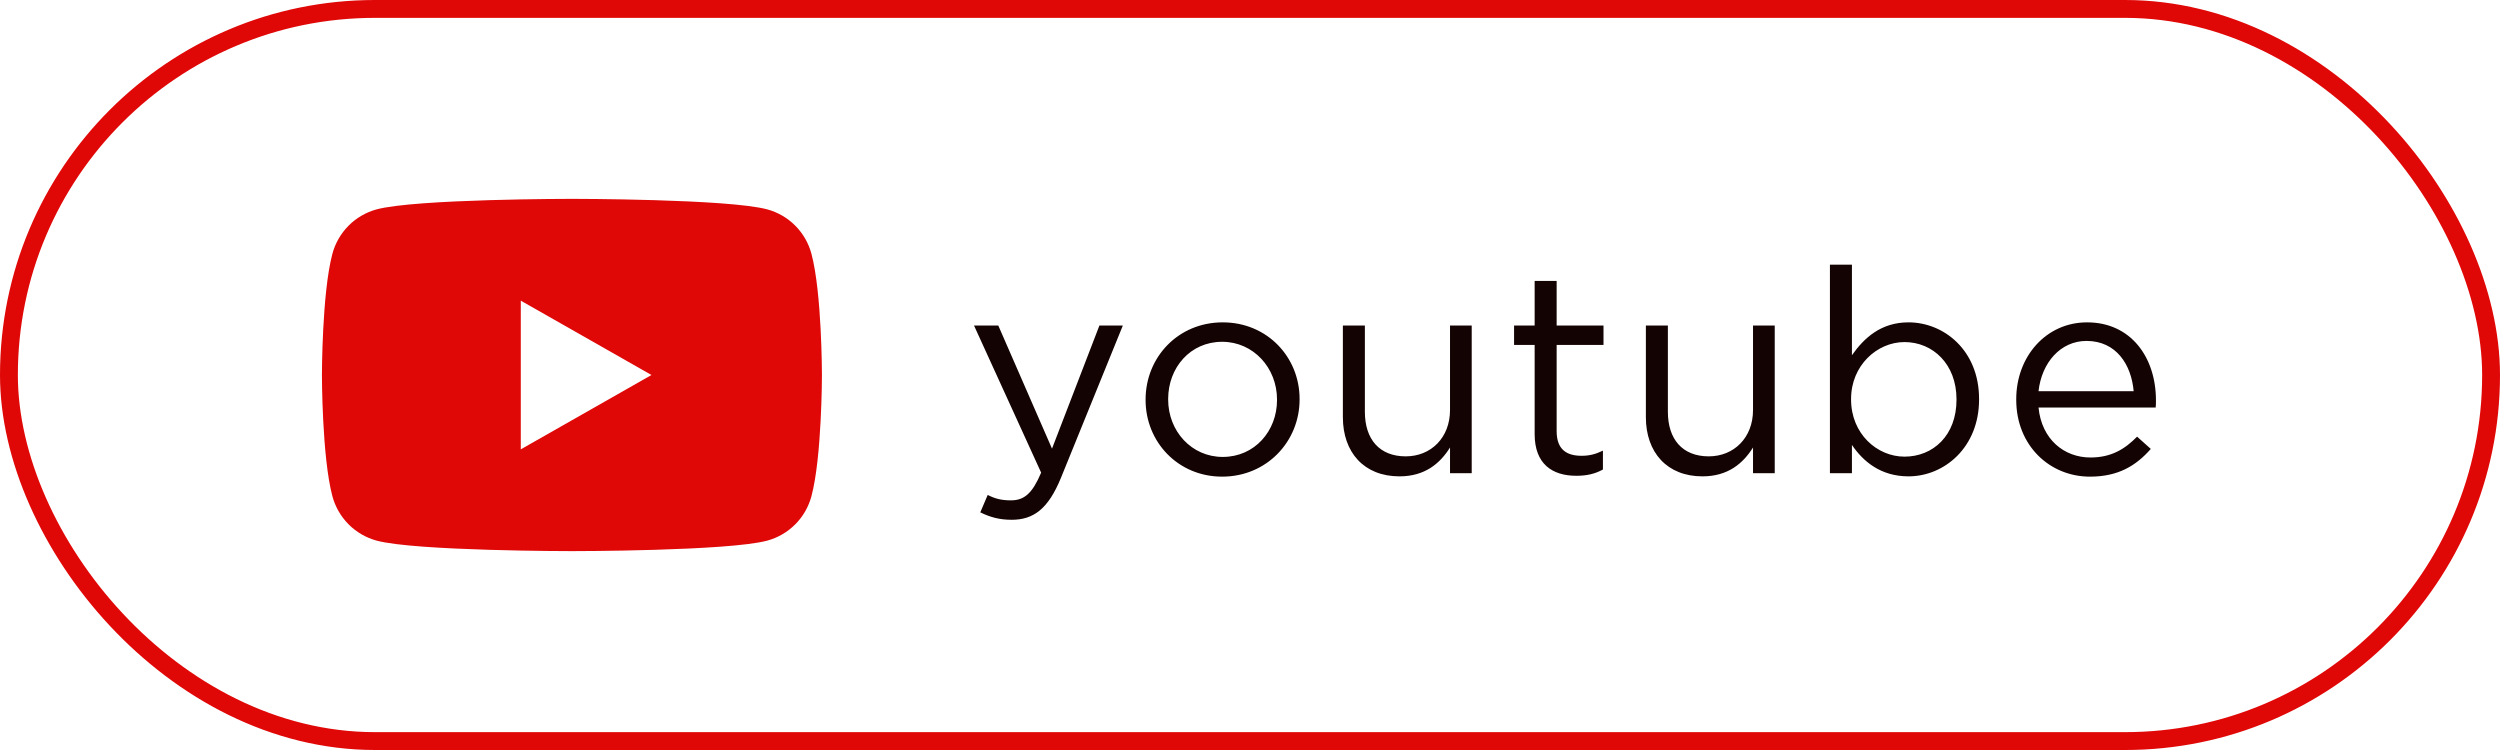
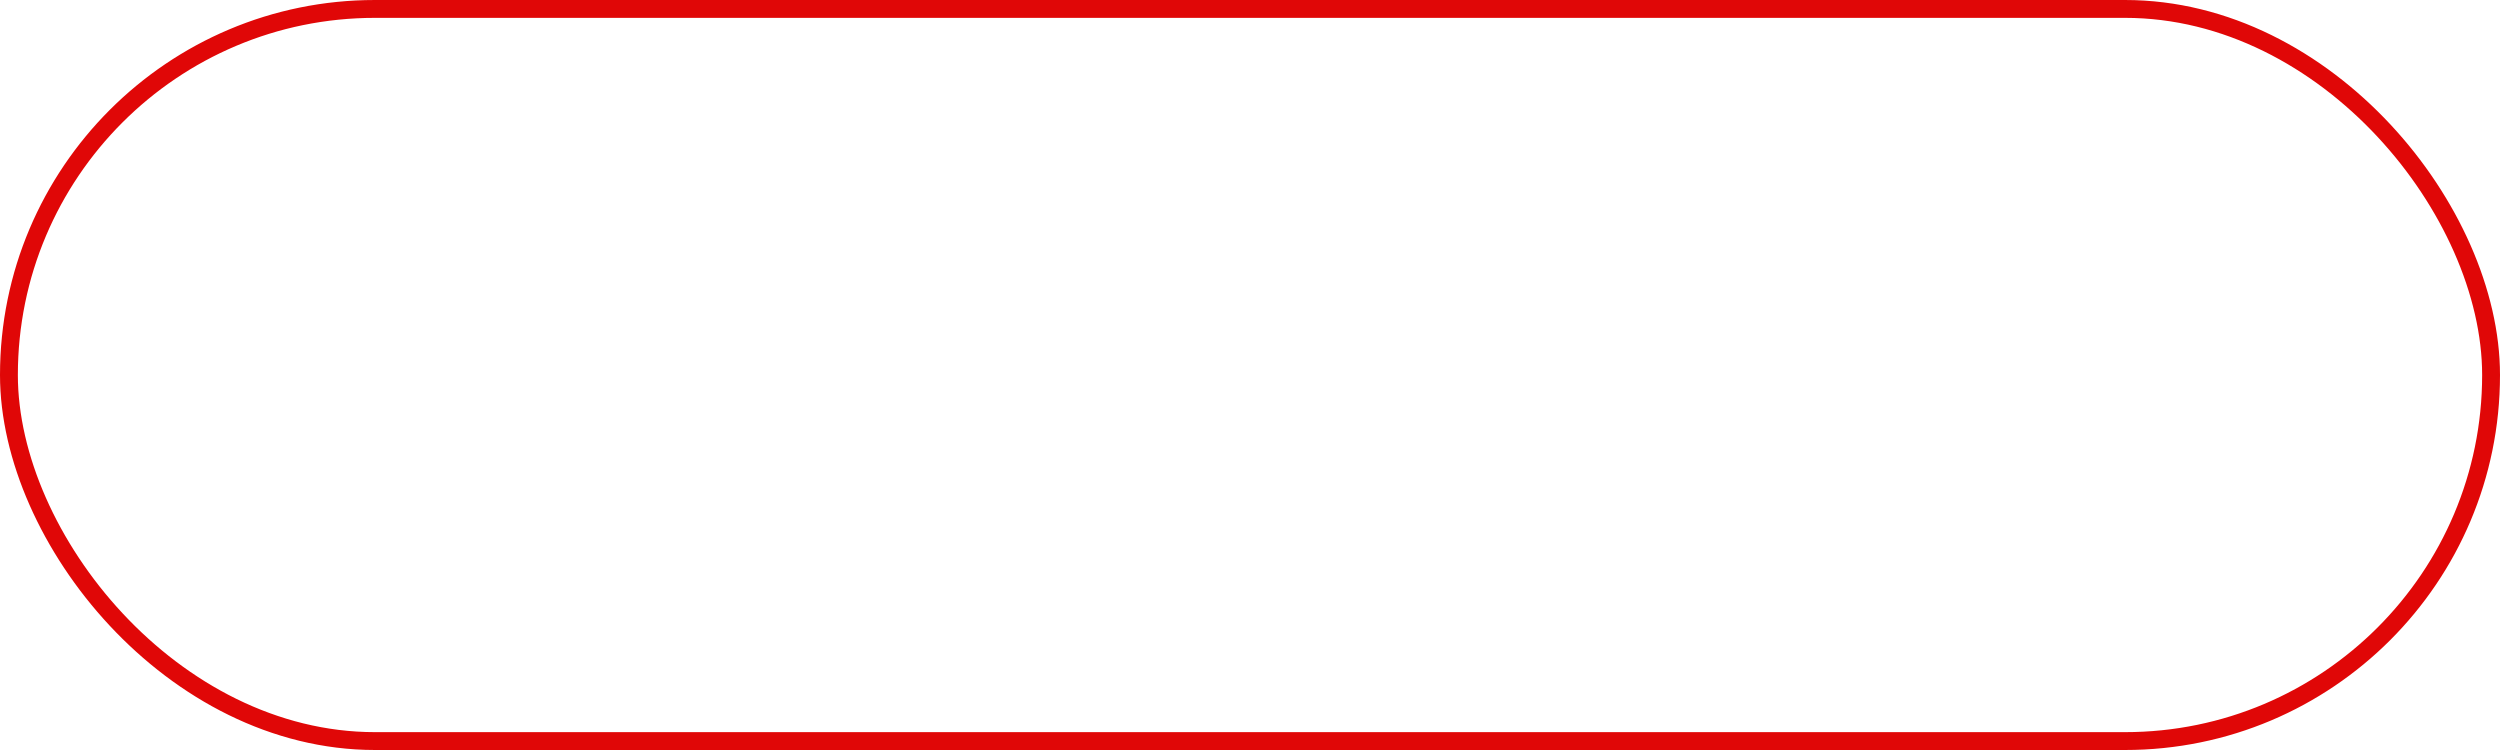
<svg xmlns="http://www.w3.org/2000/svg" width="140" height="42" viewBox="0 0 140 42" fill="none">
  <rect x="0.5" y="0.5" width="139" height="41" rx="20.5" stroke="#E00707" />
  <g clip-path="url(#clip0_18_2316)">
-     <path fill-rule="evenodd" clip-rule="evenodd" d="M44.538 12.64C44.972 13.077 45.284 13.62 45.442 14.216C46.028 16.415 46.028 21 46.028 21C46.028 21 46.028 25.585 45.442 27.784C45.284 28.379 44.972 28.923 44.538 29.36C44.103 29.797 43.562 30.113 42.967 30.275C40.778 30.863 32.028 30.863 32.028 30.863C32.028 30.863 23.278 30.863 21.089 30.275C20.494 30.113 19.952 29.797 19.518 29.36C19.084 28.923 18.772 28.379 18.613 27.784C18.028 25.585 18.028 21 18.028 21C18.028 21 18.028 16.415 18.613 14.216C18.772 13.62 19.084 13.077 19.518 12.64C19.952 12.202 20.494 11.887 21.089 11.725C23.278 11.136 32.028 11.136 32.028 11.136C32.028 11.136 40.778 11.136 42.967 11.725C43.562 11.887 44.103 12.202 44.538 12.64ZM36.482 21L29.164 16.837V25.163L36.482 21Z" fill="#E00707" />
-   </g>
-   <path d="M58.912 25.124L61.568 18.228H62.88L59.408 26.772C58.704 28.484 57.888 29.108 56.656 29.108C55.968 29.108 55.456 28.964 54.896 28.692L55.312 27.716C55.712 27.924 56.08 28.02 56.608 28.02C57.36 28.02 57.808 27.636 58.304 26.468L54.544 18.228H55.904L58.912 25.124ZM68.441 26.692C65.961 26.692 64.153 24.74 64.153 22.404V22.372C64.153 20.02 65.961 18.052 68.473 18.052C70.969 18.052 72.777 20.004 72.777 22.34V22.372C72.777 24.724 70.937 26.692 68.441 26.692ZM68.473 25.588C70.265 25.588 71.513 24.132 71.513 22.404V22.372C71.513 20.596 70.185 19.14 68.441 19.14C66.649 19.14 65.417 20.596 65.417 22.34V22.372C65.417 24.148 66.729 25.588 68.473 25.588ZM78.368 26.676C76.385 26.676 75.201 25.332 75.201 23.364V18.228H76.433V23.06C76.433 24.596 77.249 25.556 78.721 25.556C80.129 25.556 81.201 24.516 81.201 22.964V18.228H82.416V26.5H81.201V25.06C80.641 25.956 79.793 26.676 78.368 26.676ZM88.276 26.644C86.932 26.644 85.94 25.988 85.94 24.308V19.316H84.788V18.228H85.94V15.732H87.172V18.228H89.796V19.316H87.172V24.148C87.172 25.172 87.732 25.524 88.564 25.524C88.996 25.524 89.332 25.444 89.764 25.236V26.292C89.332 26.532 88.868 26.644 88.276 26.644ZM95.337 26.676C93.353 26.676 92.169 25.332 92.169 23.364V18.228H93.401V23.06C93.401 24.596 94.217 25.556 95.689 25.556C97.097 25.556 98.169 24.516 98.169 22.964V18.228H99.385V26.5H98.169V25.06C97.609 25.956 96.761 26.676 95.337 26.676ZM106.876 26.676C105.34 26.676 104.348 25.86 103.708 24.916V26.5H102.476V14.82H103.708V19.892C104.396 18.916 105.34 18.052 106.876 18.052C108.86 18.052 110.828 19.62 110.828 22.34V22.372C110.828 25.06 108.876 26.676 106.876 26.676ZM106.652 25.572C108.252 25.572 109.564 24.388 109.564 22.388V22.356C109.564 20.388 108.236 19.156 106.652 19.156C105.116 19.156 103.66 20.468 103.66 22.34V22.372C103.66 24.292 105.116 25.572 106.652 25.572ZM117.037 26.692C114.781 26.692 112.909 24.948 112.909 22.388V22.356C112.909 19.972 114.573 18.052 116.877 18.052C119.325 18.052 120.733 20.004 120.733 22.42C120.733 22.596 120.733 22.676 120.717 22.82H114.157C114.333 24.612 115.597 25.62 117.069 25.62C118.221 25.62 118.989 25.156 119.677 24.452L120.445 25.14C119.613 26.084 118.621 26.692 117.037 26.692ZM114.157 21.908H119.485C119.357 20.42 118.509 19.092 116.845 19.092C115.389 19.092 114.333 20.308 114.157 21.908Z" fill="#140303" />
+     </g>
  <defs>
    <clipPath id="clip0_18_2316">
      <rect width="28" height="28" fill="white" transform="translate(18 7)" />
    </clipPath>
  </defs>
</svg>